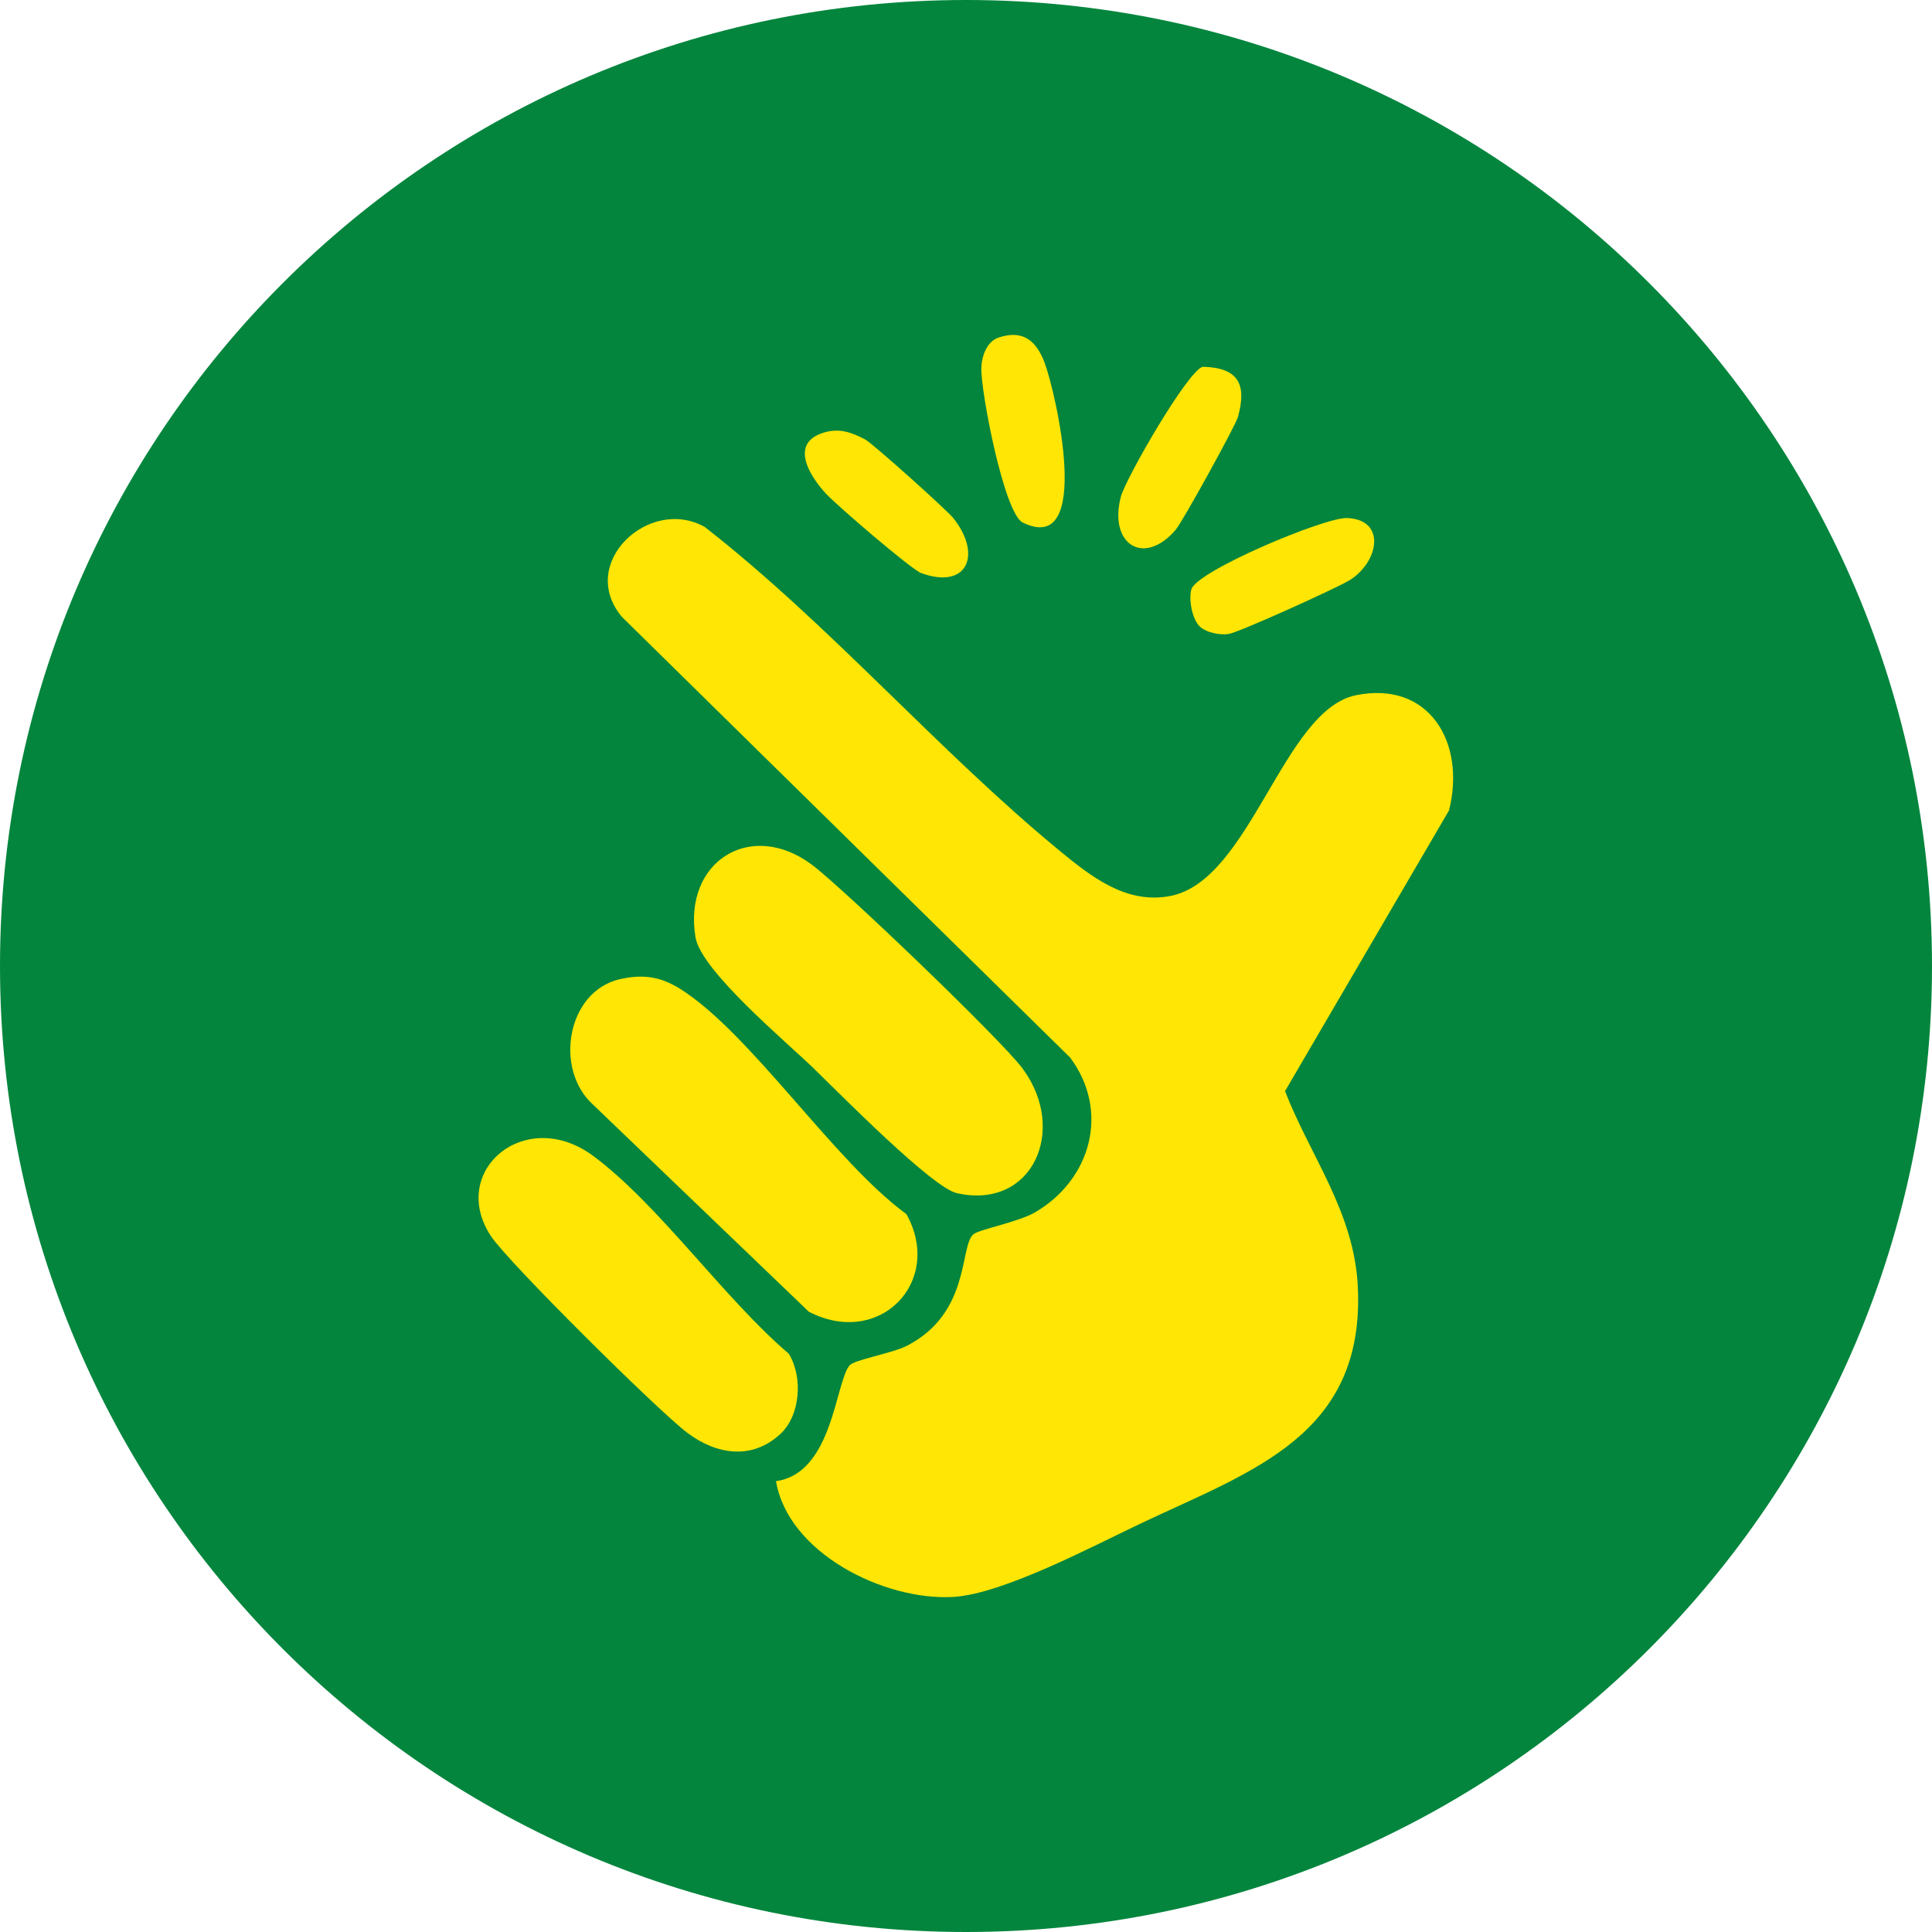
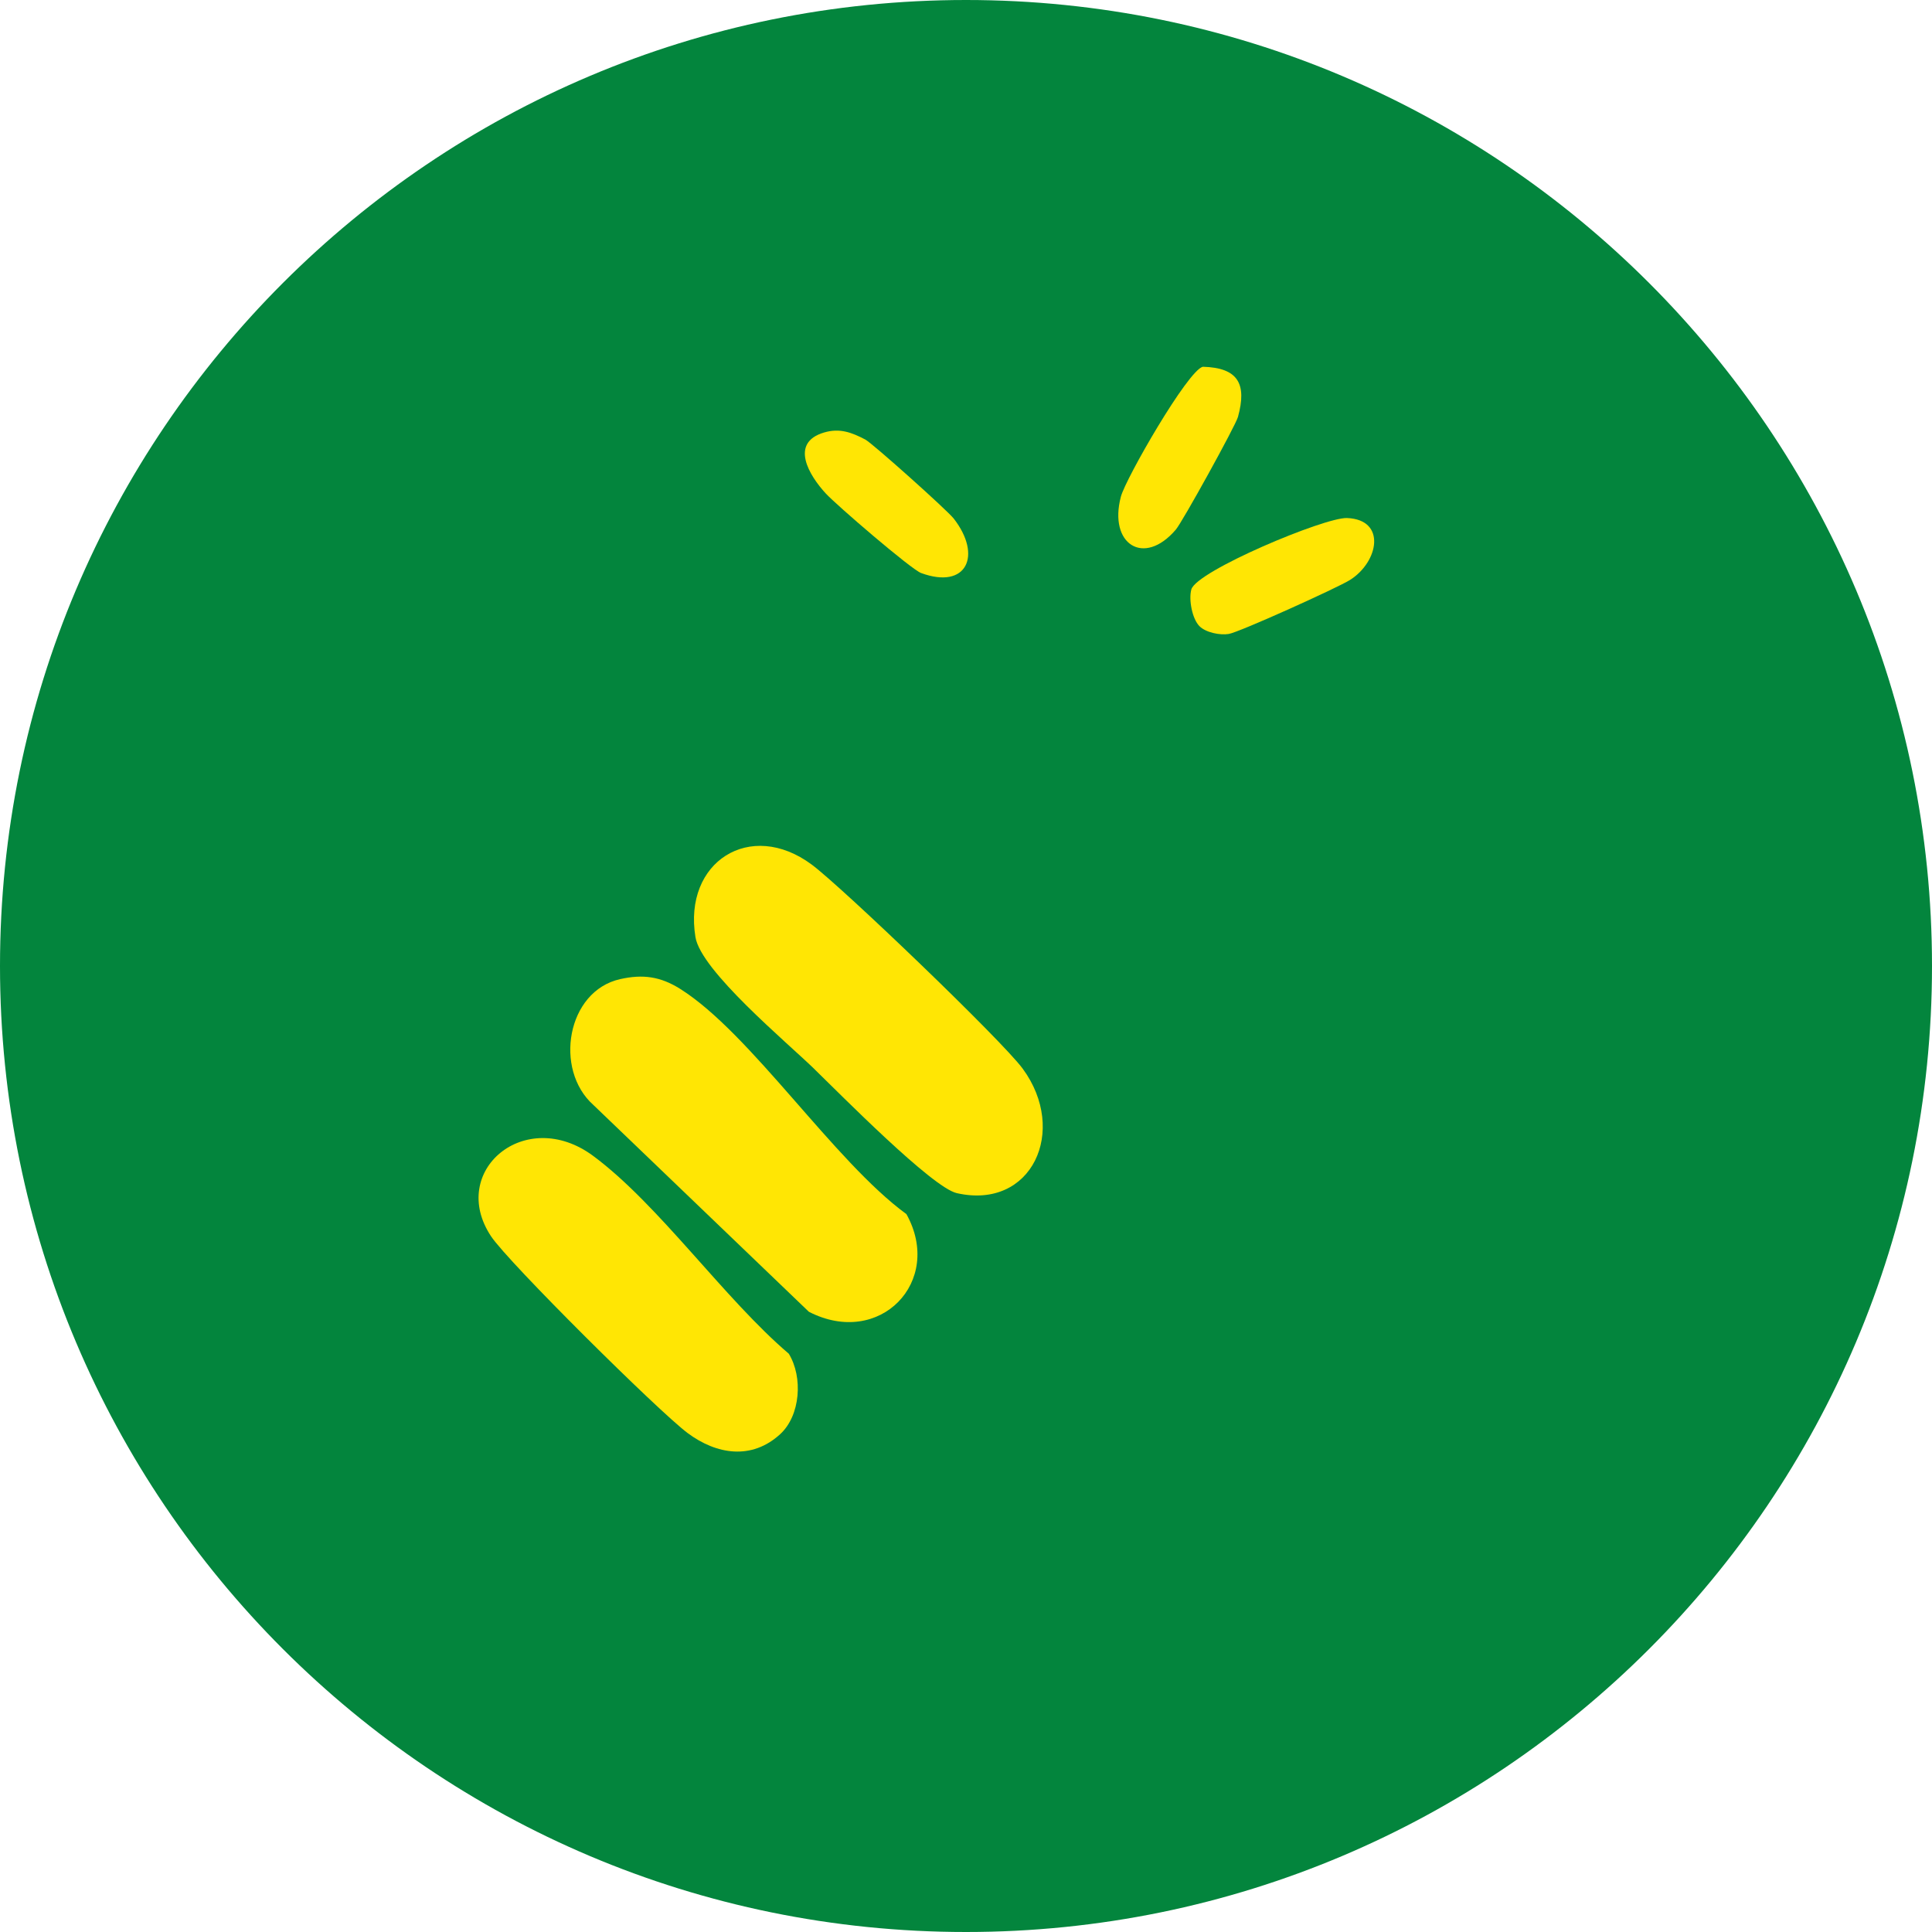
<svg xmlns="http://www.w3.org/2000/svg" viewBox="0 0 300 300" version="1.1" id="Layer_1">
  <defs>
    <style>
      .st0 {
        fill: #03853d;
        fill-rule: evenodd;
      }

      .st1 {
        fill: #ffe604;
      }
    </style>
  </defs>
  <path d="M150,0C232.84,0,300,67.16,300,150s-67.16,150-150,150S0,232.84,0,150,67.16,0,150,0" class="st0" />
  <g>
-     <path d="M120.51,229.99c8.8-1.21,9.19-15.33,11.41-17.98.72-.86,6.64-1.88,8.87-3.02,9.99-5.11,8.17-15.53,10.37-17.34.93-.76,6.98-1.89,9.58-3.41,8.73-5.11,11.6-15.73,5.44-24.01l-69.58-68.41c-7.06-8.33,4.24-18.86,12.85-13.98,19.34,15.09,36.21,34.72,55,50.19,4.93,4.06,10.4,8.42,17.27,7.1,12.46-2.4,17.51-28.85,28.81-31.17s17.13,7.23,14.48,17.87l-25.47,43.6c3.93,10.14,10.79,18.82,11.31,30.5,1.03,22.89-16.28,28.4-33.54,36.55-7.53,3.56-21.58,11.05-29.29,11.49-10.76.62-25.65-6.83-27.52-17.97Z" class="st1" />
    <path d="M126.49,166.03c-4.4-4.27-17.64-15.28-18.5-20.51-1.92-11.7,8.52-18.34,18.05-11.27,4.71,3.5,29.55,27.31,32.77,31.7,7.07,9.63,1.42,21.97-10.24,19.32-3.83-.87-18.09-15.36-22.08-19.23Z" class="st1" />
-     <path d="M96.29,152.04c3.55-.8,6.28-.4,9.32,1.51,10.99,6.9,23.86,26.75,35.14,34.98,5.81,10.46-4.15,20.83-15.15,15.16l-33.48-32.13c-6.13-5.48-4.12-17.66,4.17-19.52Z" class="st1" />
+     <path d="M96.29,152.04c3.55-.8,6.28-.4,9.32,1.51,10.99,6.9,23.86,26.75,35.14,34.98,5.81,10.46-4.15,20.83-15.15,15.16l-33.48-32.13c-6.13-5.48-4.12-17.66,4.17-19.52" class="st1" />
    <path d="M121.14,222.7c-4.42,4.05-9.88,3.17-14.37-.18s-27.81-26.47-30.52-30.55c-6.71-10.11,5.3-20.3,15.86-12.48,10.21,7.57,20.35,22.18,30.37,30.71,2.23,3.64,1.82,9.61-1.34,12.5Z" class="st1" />
    <path d="M186.77,56.95c5.51.15,6.87,2.67,5.46,7.79-.37,1.36-8.62,16.3-9.65,17.5-4.97,5.82-10.48,2.25-8.53-5.12.75-2.83,10.38-19.59,12.72-20.17Z" class="st1" />
    <path d="M127.96,67.16c2.42-.72,4.28-.02,6.4,1.09,1.12.59,12.72,10.97,13.73,12.27,4.46,5.71,2.04,11.07-5.06,8.46-1.55-.57-13.18-10.58-14.8-12.35-2.53-2.73-5.71-7.86-.27-9.47Z" class="st1" />
    <path d="M186.25,97.23c-1.13-1.14-1.69-4.12-1.26-5.7.78-2.86,20.7-11.22,24.17-11.09,6.16.24,4.93,6.81.46,9.62-1.94,1.22-17.18,8.11-18.82,8.38-1.38.23-3.58-.23-4.55-1.21Z" class="st1" />
-     <path d="M155.05,52.42c3.8-1.28,5.86.51,7.13,3.84,1.77,4.65,7.62,30.26-3.37,24.88-2.91-1.42-6.54-20.44-6.43-24.02.06-1.79.83-4.08,2.67-4.7Z" class="st1" />
  </g>
</svg>